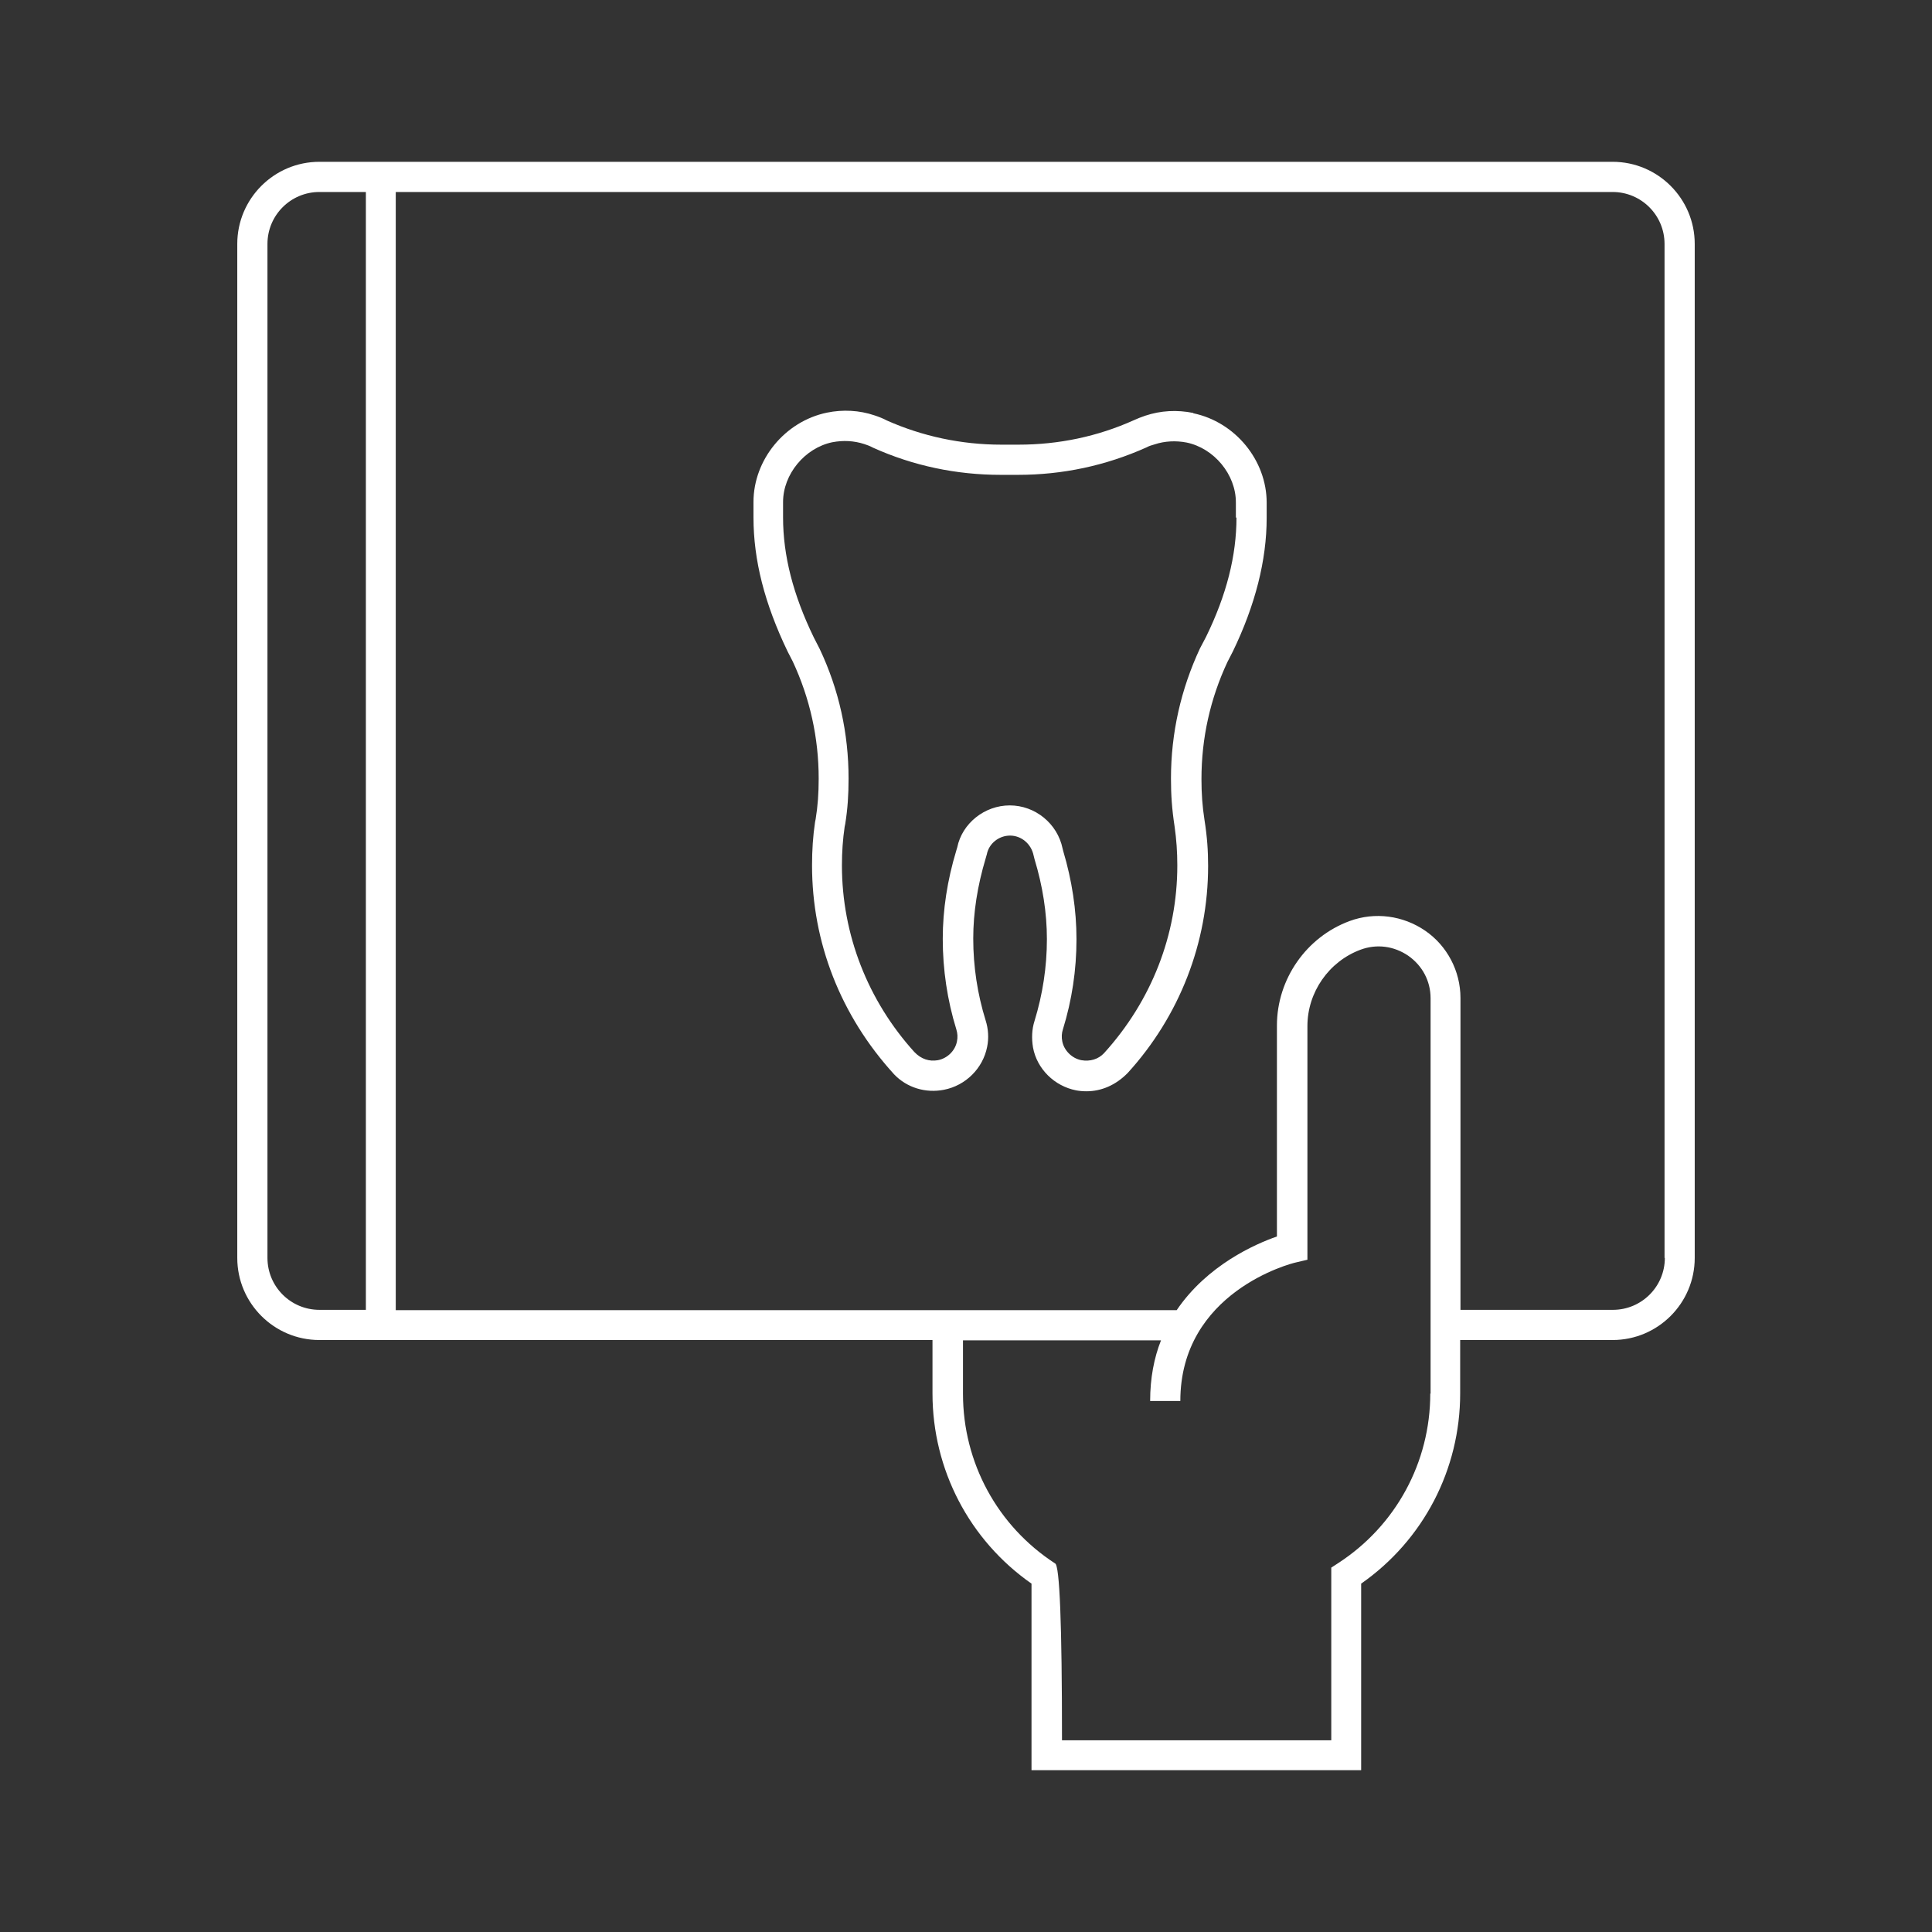
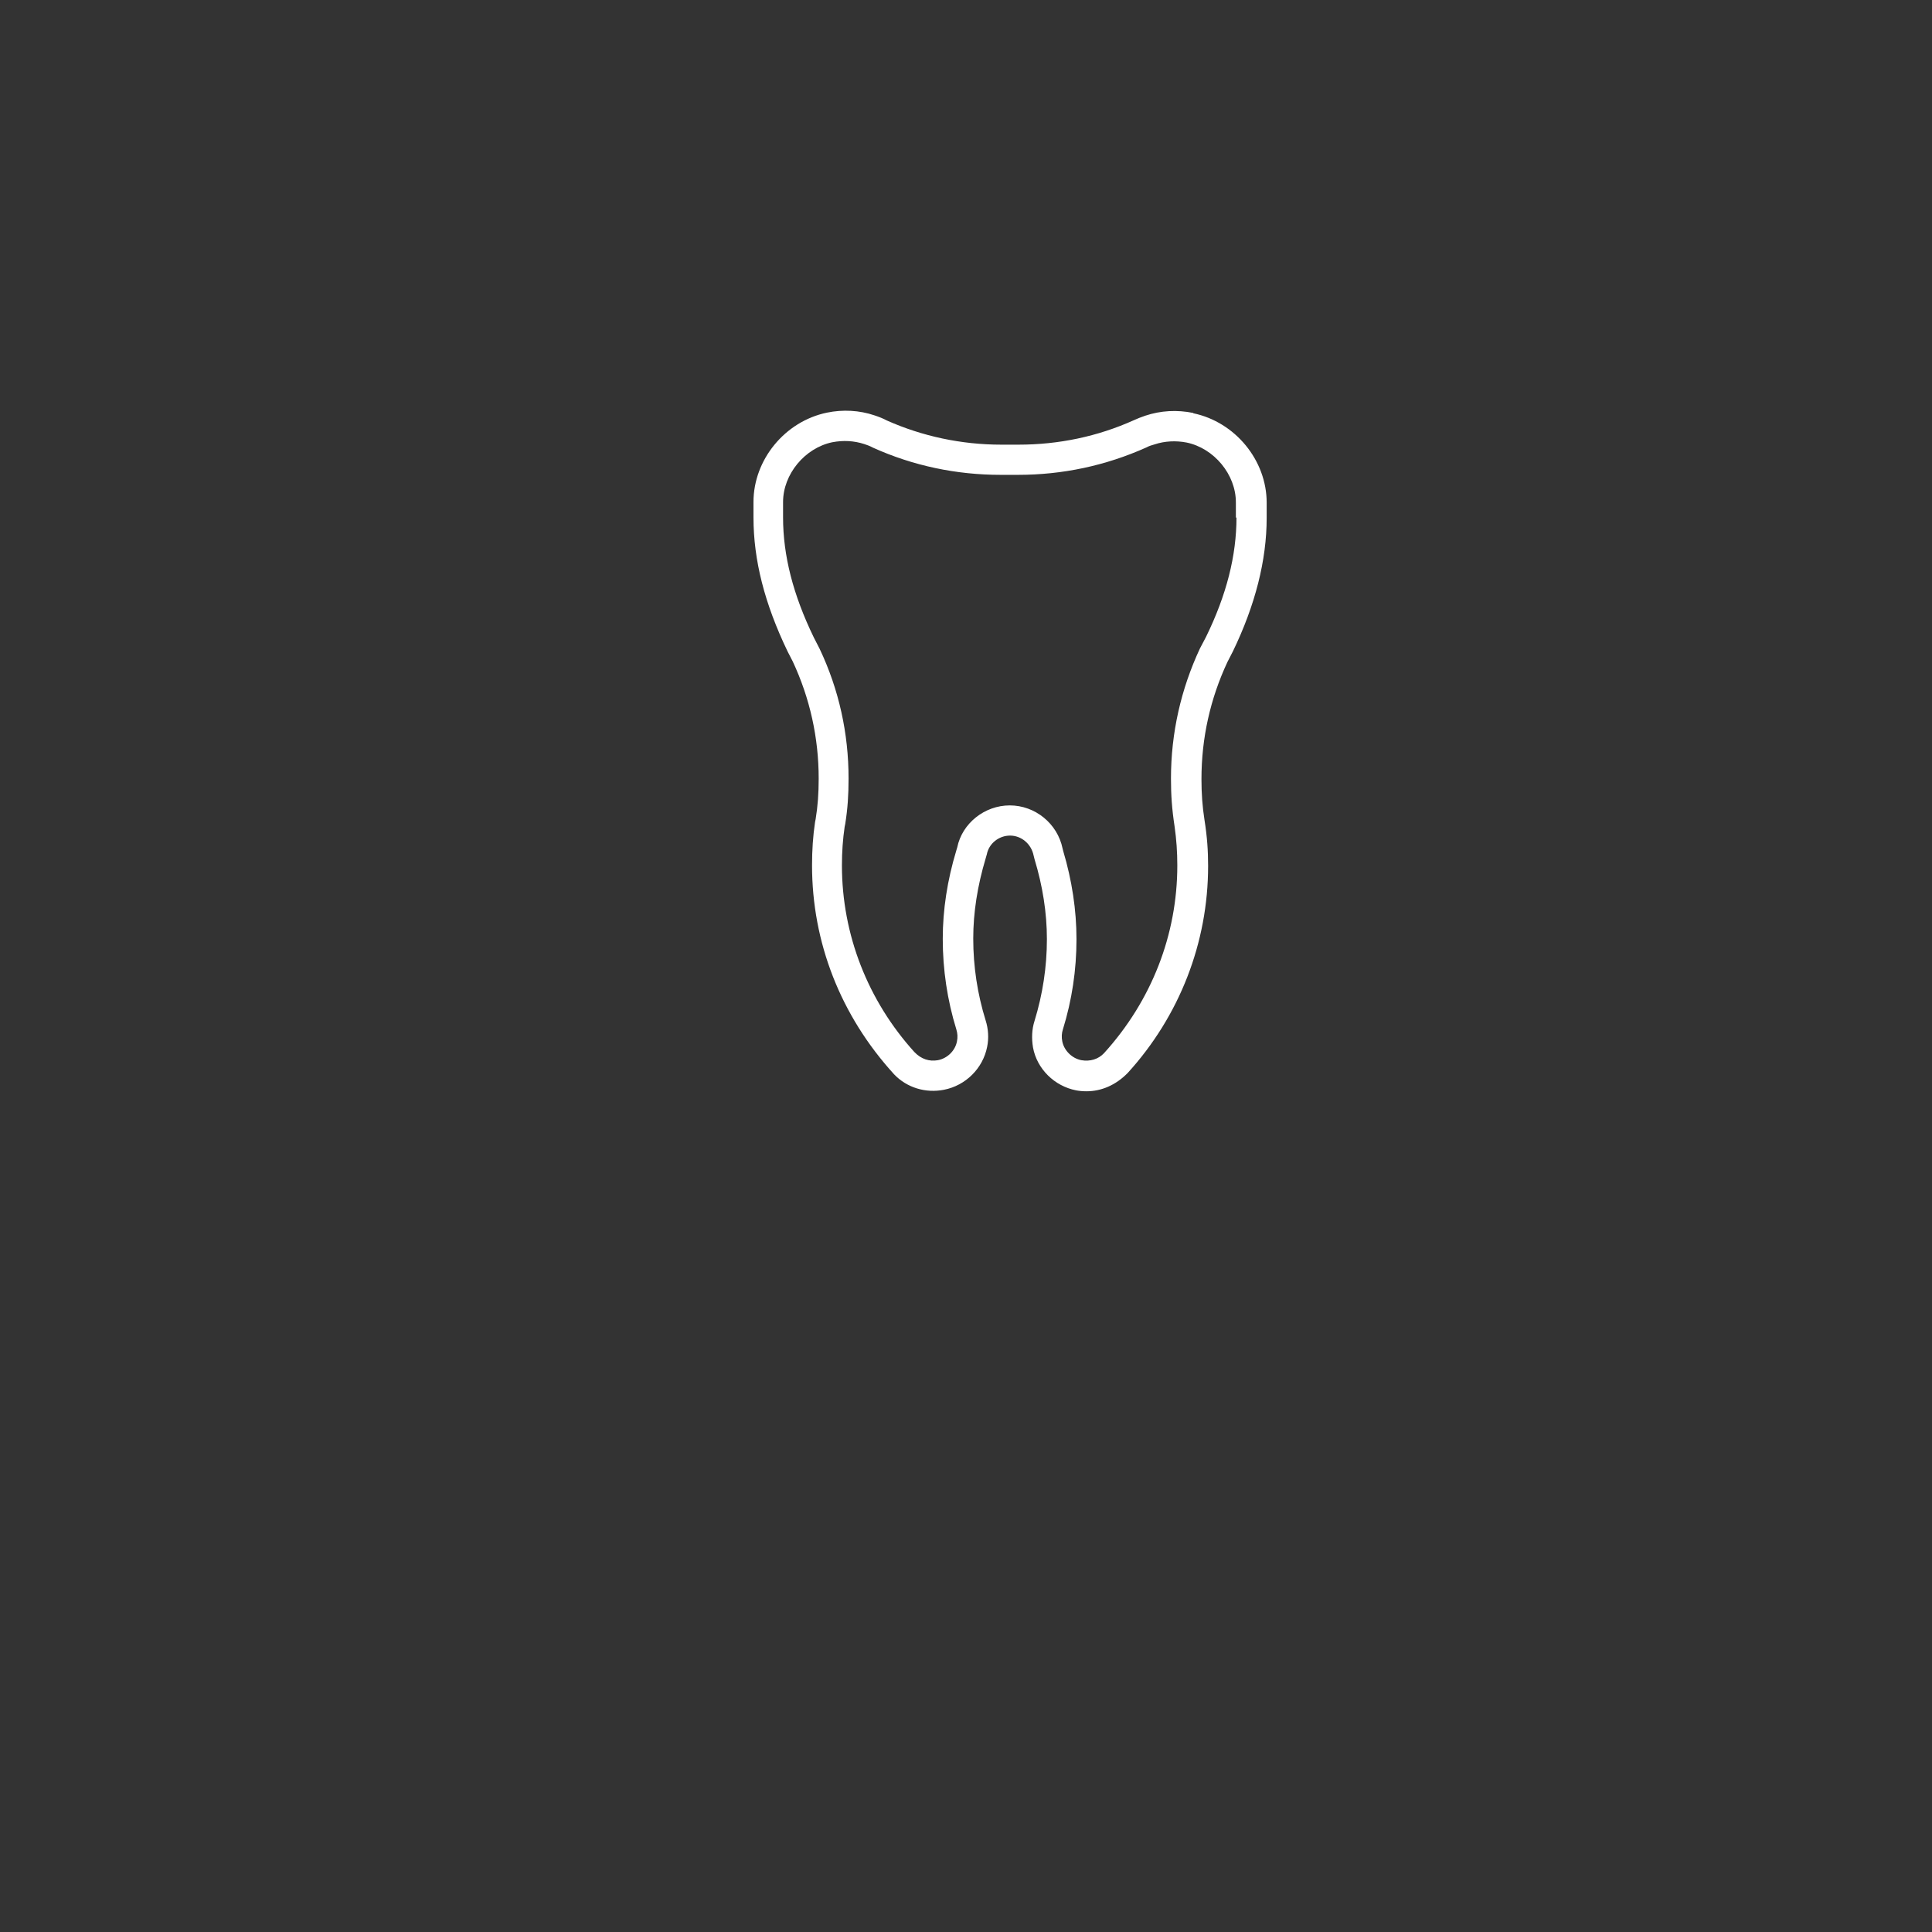
<svg xmlns="http://www.w3.org/2000/svg" id="Icon_Design" viewBox="0 0 64 64">
  <rect x="0" y="0" width="64" height="64" fill="#333333" stroke="none" />
  <defs>
    <style>.cls-1{fill:#fff;}</style>
  </defs>
  <path class="cls-1" d="m39.53,13.68c-.54-.11-1.08-.08-1.59.09-.15.05-.27.1-.38.15-1.2.54-2.49.81-3.82.81h-.57c-1.33,0-2.62-.28-3.79-.8-.13-.07-.26-.12-.41-.17-.5-.17-1.05-.2-1.58-.09-1.39.29-2.43,1.56-2.43,2.96v.51c0,1.42.37,2.86,1.13,4.44l.17.33c.57,1.22.86,2.53.86,3.88,0,.49-.03.91-.1,1.34l-.02.1c-.07.47-.1.93-.1,1.44,0,2.54.94,4.97,2.72,6.92.42.44,1.04.63,1.65.51.72-.14,1.29-.71,1.43-1.42.06-.29.04-.6-.05-.88h0c-.27-.87-.41-1.78-.41-2.71,0-.86.14-1.75.41-2.65l.04-.14c.07-.36.4-.62.77-.62s.7.27.78.66l.03.12c.27.89.41,1.78.41,2.65,0,.92-.14,1.83-.41,2.71-.09.28-.1.58-.05.88.13.71.71,1.28,1.43,1.42.11.02.22.03.34.03.49,0,.97-.2,1.37-.61,1.71-1.88,2.66-4.31,2.66-6.85,0-.51-.03-.96-.12-1.53-.07-.45-.1-.87-.1-1.35,0-1.36.29-2.66.86-3.88l.18-.35c.74-1.53,1.12-3.02,1.12-4.42v-.51c0-1.4-1.04-2.67-2.43-2.96Zm1.43,3.46c0,1.27-.33,2.57-1.01,3.96l-.2.38c-.63,1.35-.96,2.8-.96,4.31,0,.54.03,1,.12,1.59.06.42.09.84.09,1.29,0,2.29-.85,4.48-2.43,6.22-.19.2-.46.28-.75.23-.31-.06-.57-.32-.63-.62-.03-.14-.02-.28.02-.4h0c.3-.97.45-1.97.45-2.99,0-.96-.15-1.95-.44-2.92l-.02-.08c-.17-.83-.91-1.43-1.75-1.43s-1.58.6-1.74,1.39l-.03.1c-.3.99-.45,1.97-.45,2.93,0,1.02.15,2.03.45,3h0c.04.13.05.26.02.4-.06.31-.32.56-.63.62-.28.05-.55-.03-.78-.27-1.54-1.7-2.4-3.89-2.4-6.18,0-.46.03-.87.09-1.28l.02-.1c.08-.5.11-.96.11-1.5,0-1.5-.32-2.95-.96-4.3l-.19-.37c-.69-1.42-1.02-2.72-1.02-3.98v-.51c0-.92.72-1.79,1.63-1.98.37-.07.72-.05,1.06.06.09.03.18.06.29.12,1.33.6,2.76.9,4.23.9h.57c1.47,0,2.9-.3,4.26-.91.09-.05.17-.07.27-.1.33-.11.7-.13,1.06-.06.91.19,1.63,1.06,1.63,1.98v.51Z" />
-   <path class="cls-1" d="m56.14,41.67V8.08c0-1.5-1.22-2.72-2.72-2.72H10.58c-1.5,0-2.72,1.22-2.72,2.72v33.59c0,1.5,1.22,2.72,2.72,2.72h20.31v1.77c0,2.52,1.22,4.86,3.28,6.3,0,1.15,0,5.68,0,5.68v.5h10.92v-6.18c2.06-1.44,3.28-3.78,3.28-6.3v-1.77h5.05c1.5,0,2.72-1.22,2.72-2.72Zm-44.02,1.72h-1.54c-.95,0-1.72-.77-1.72-1.72V8.08c0-.95.77-1.72,1.72-1.72h1.54v37.02Zm35.26,2.77c0,2.28-1.14,4.38-3.05,5.62l-.23.15v5.72h-8.92q0-5.78-.23-5.86c-1.91-1.24-3.05-3.34-3.05-5.62v-1.77h6.56c-.23.58-.36,1.25-.36,2.01h1c0-3.61,3.67-4.56,3.83-4.59l.38-.09v-7.74c0-1.12.71-2.14,1.76-2.53.54-.2,1.11-.12,1.58.2.47.33.74.84.74,1.41v13.1Zm7.77-4.49c0,.95-.77,1.72-1.72,1.72h-5.05v-10.33c0-.89-.44-1.73-1.17-2.23s-1.66-.63-2.5-.32c-1.44.53-2.41,1.93-2.41,3.46v6.99c-.72.25-2.31.95-3.32,2.44H13.11V6.36h40.31c.95,0,1.72.77,1.72,1.72v33.59Z" />
</svg>